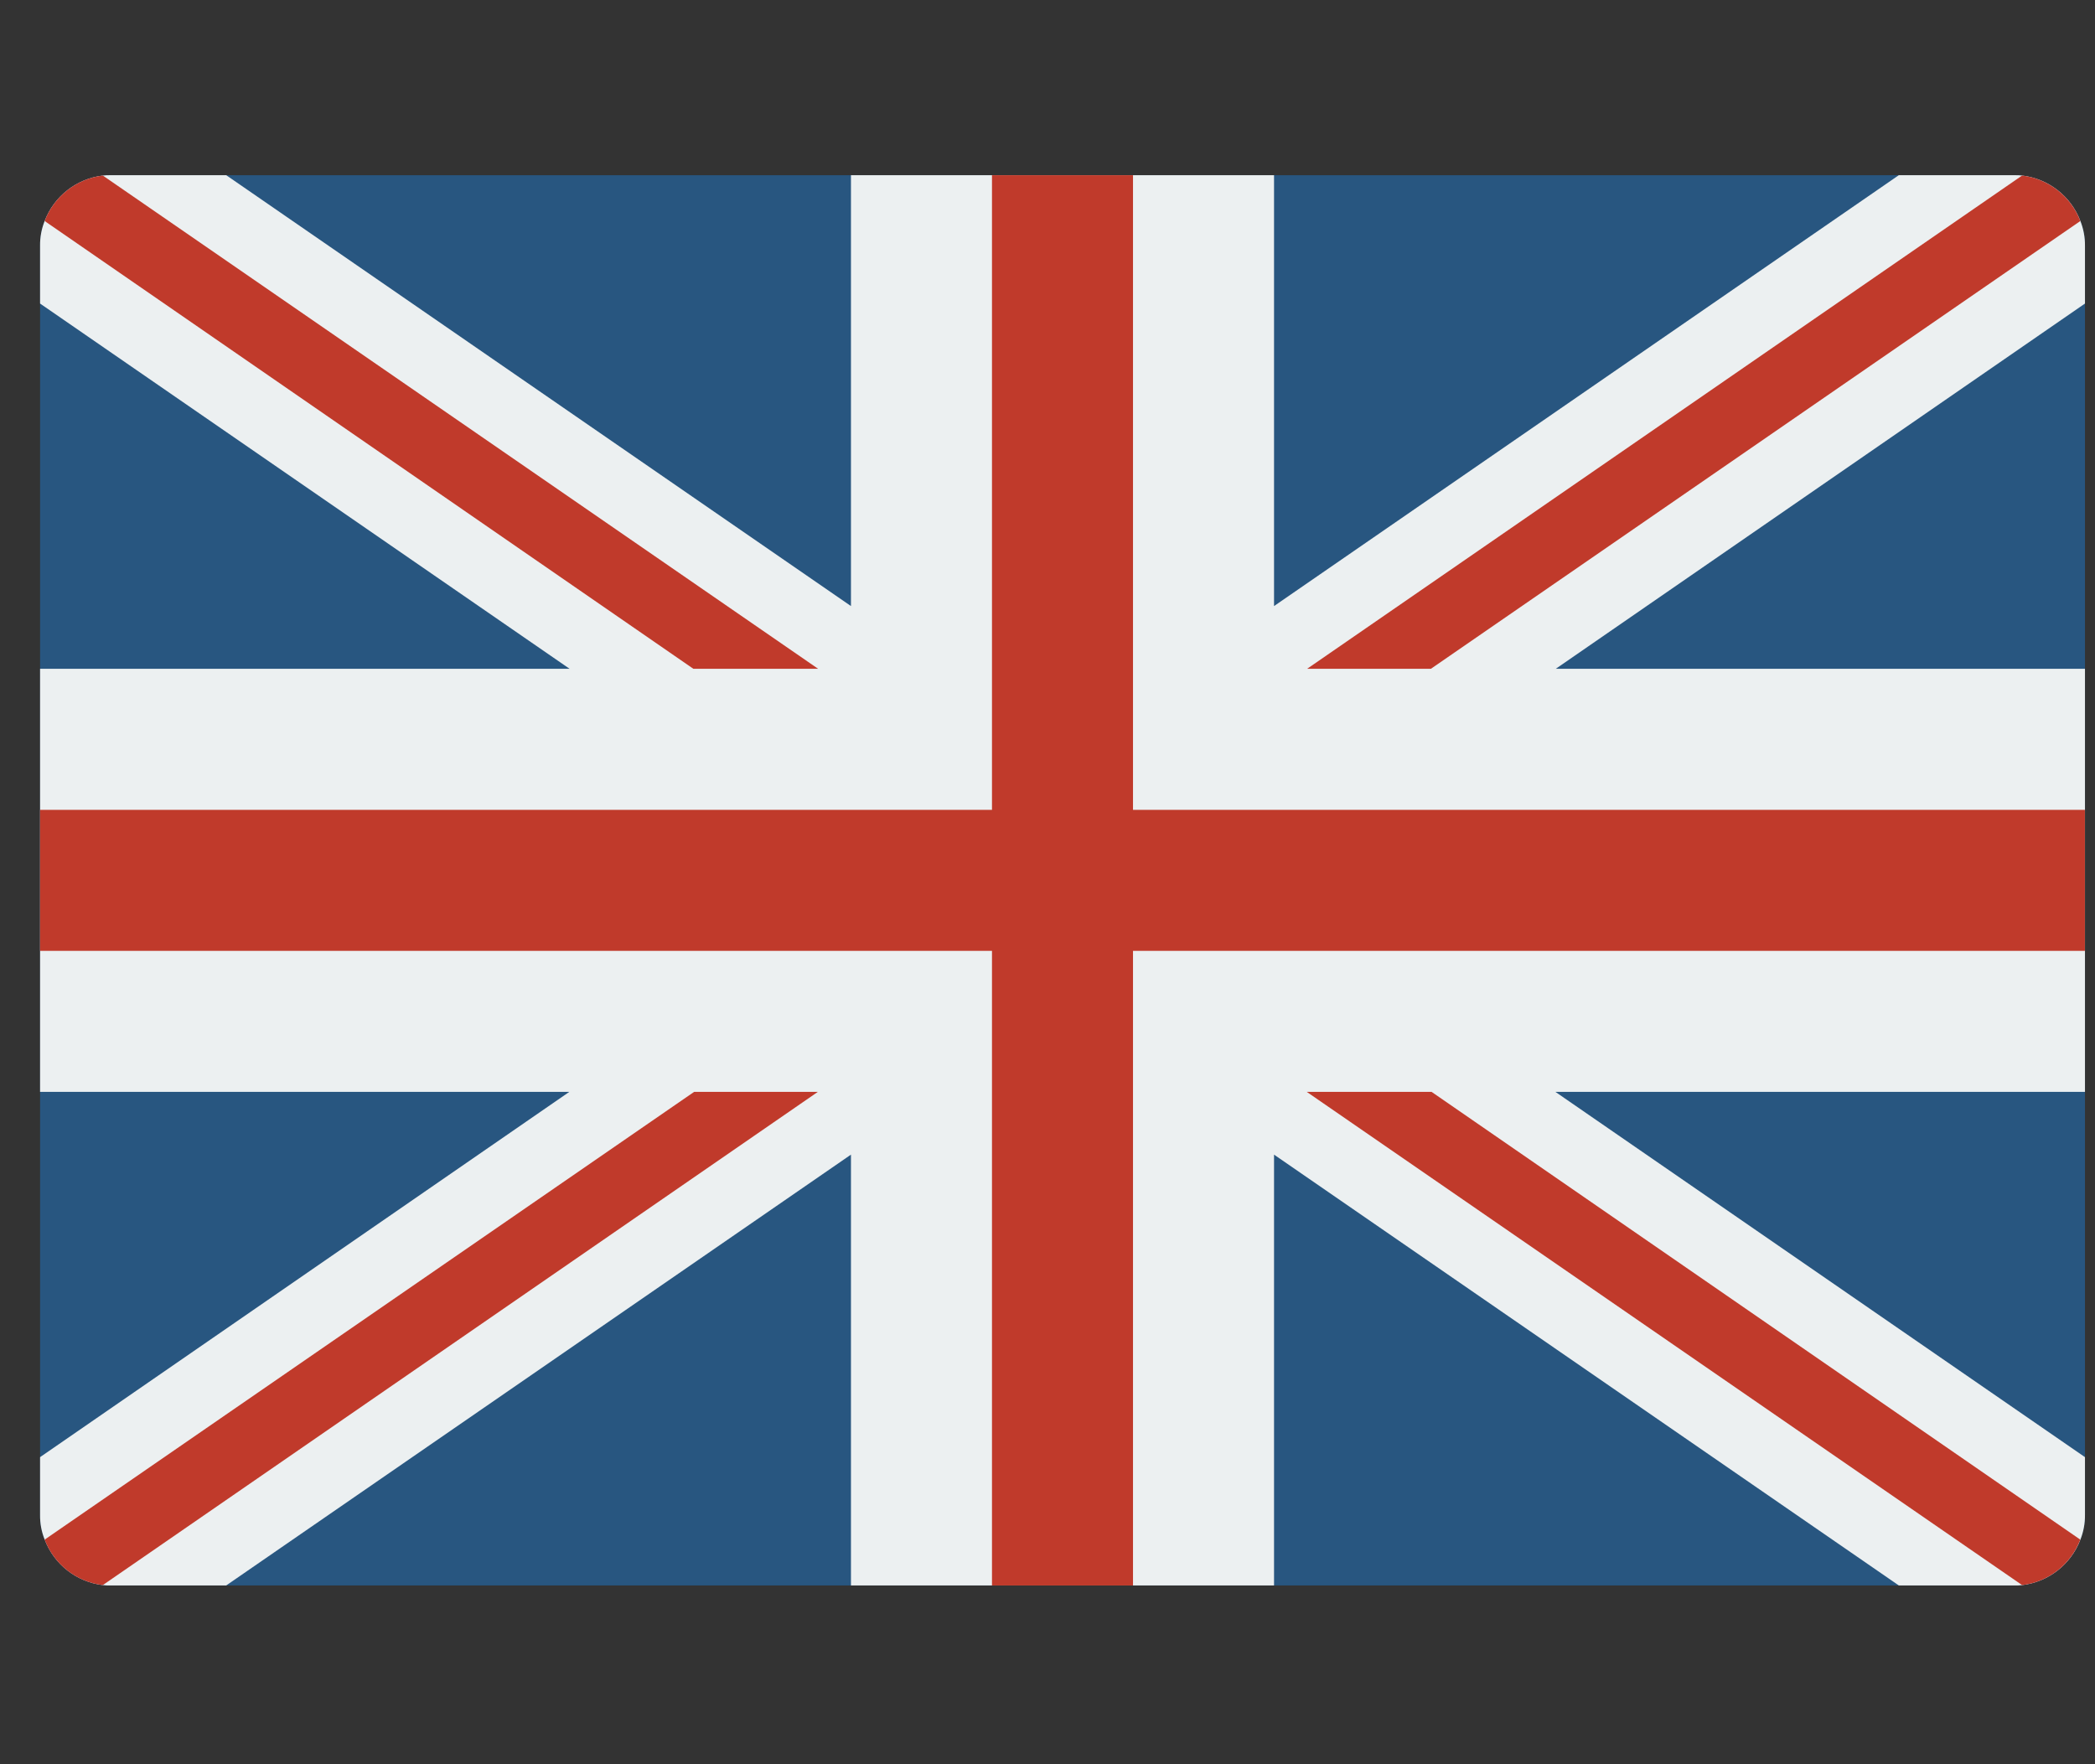
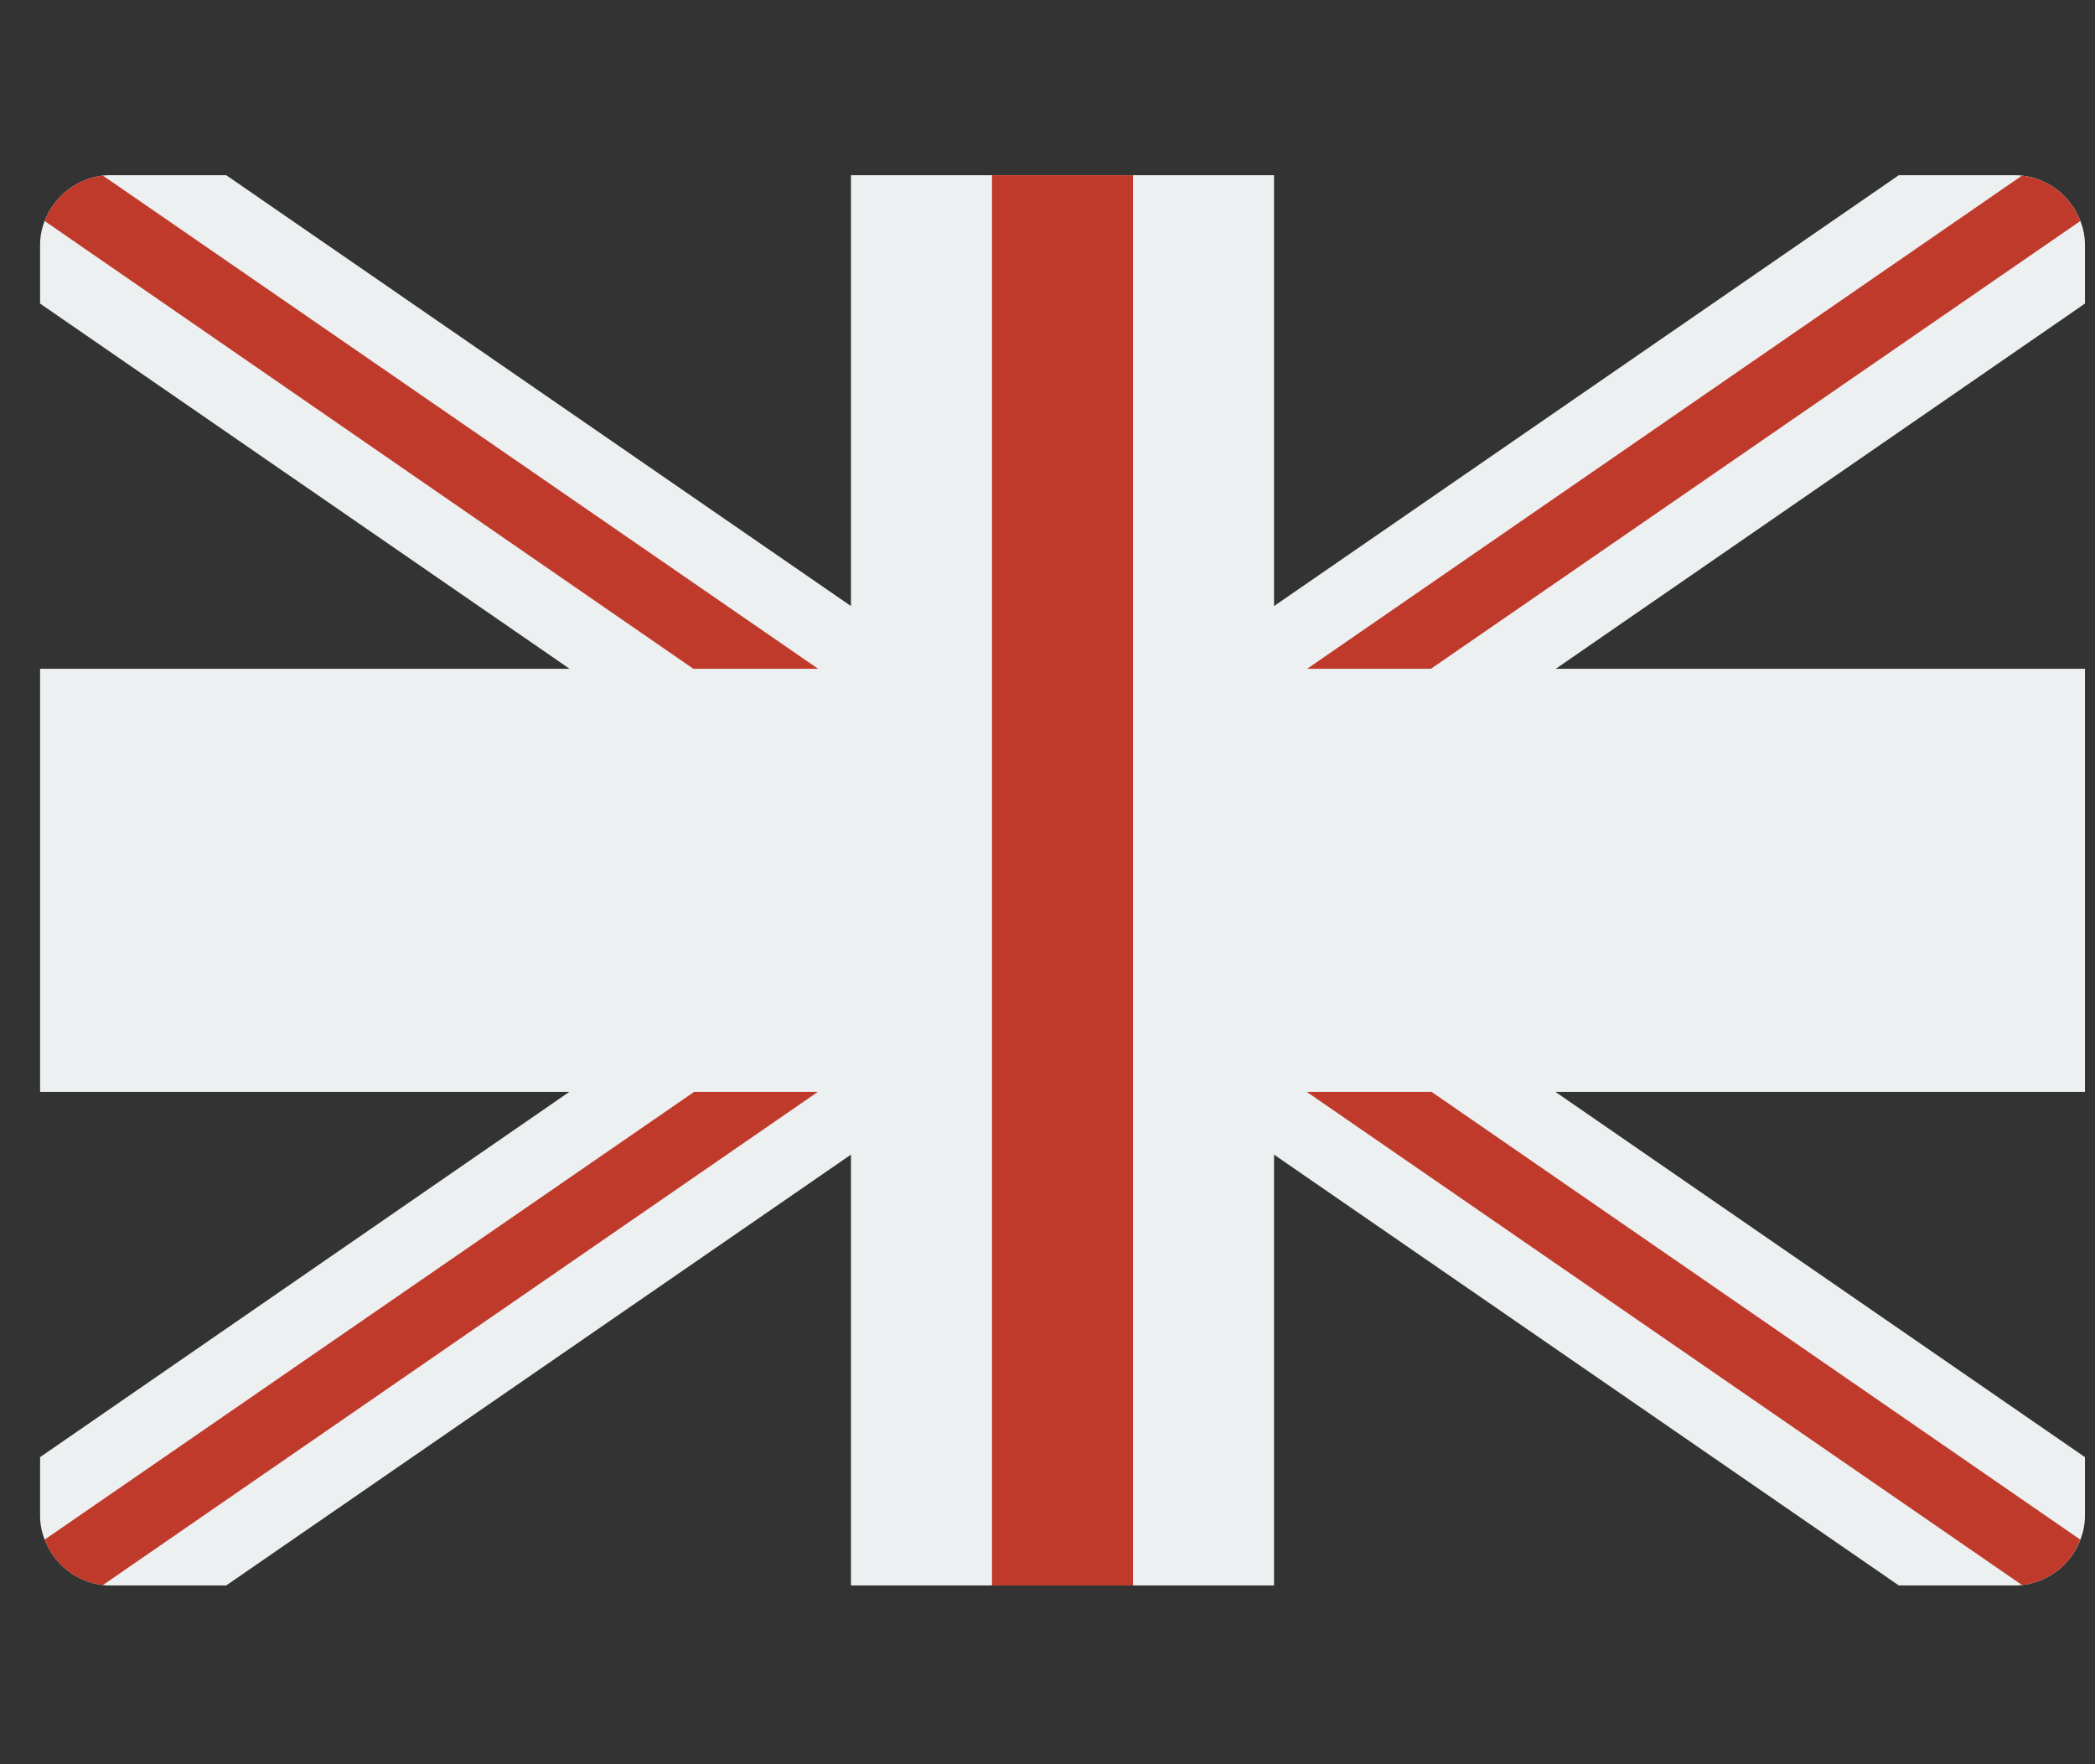
<svg xmlns="http://www.w3.org/2000/svg" width="38" height="32" viewBox="0 0 38 32" fill="none">
  <rect x="0" y="0" width="38" height="32" fill="#333333" stroke="none" />
  <g clip-path="url(#clip0_2_186)">
-     <path d="M37.818 4.457V27.479C37.82 27.632 37.791 27.784 37.735 27.926C37.564 28.376 37.157 28.694 36.679 28.751C36.633 28.757 36.586 28.759 36.539 28.757H2.006C1.959 28.759 1.912 28.757 1.866 28.751C1.388 28.694 0.981 28.376 0.81 27.926C0.753 27.784 0.725 27.632 0.727 27.479V4.457C0.725 4.304 0.753 4.152 0.81 4.009C0.981 3.559 1.388 3.241 1.866 3.184C1.912 3.179 1.959 3.177 2.006 3.178H36.539C36.586 3.177 36.633 3.179 36.679 3.184C37.157 3.241 37.564 3.559 37.735 4.009C37.791 4.152 37.82 4.304 37.818 4.457V4.457Z" fill="#285680" />
    <path d="M37.818 4.457C37.82 4.304 37.791 4.152 37.735 4.009C37.564 3.559 37.157 3.241 36.679 3.184C36.633 3.179 36.586 3.177 36.539 3.178H34.441L23.109 10.993V3.178H15.435V10.993L4.104 3.178H2.006C1.959 3.177 1.912 3.179 1.866 3.184C1.388 3.241 0.981 3.559 0.81 4.009C0.753 4.152 0.725 4.304 0.727 4.457V5.506L10.332 12.131H0.727V19.805H10.326L0.727 26.43V27.479C0.725 27.632 0.753 27.784 0.811 27.926C0.981 28.376 1.388 28.694 1.866 28.751C1.912 28.757 1.959 28.759 2.006 28.757H4.104L15.435 20.943V28.757H23.109V20.943L34.441 28.757H36.539C36.586 28.759 36.633 28.757 36.679 28.751C37.157 28.694 37.564 28.376 37.735 27.926C37.791 27.784 37.82 27.632 37.818 27.479V26.43L28.213 19.805H37.818V12.131H28.219L37.818 5.506V4.457Z" fill="#ECF0F1" />
    <path d="M37.733 27.926C37.563 28.376 37.156 28.695 36.678 28.751L23.703 19.805H25.967L37.733 27.926Z" fill="#C03A2B" />
-     <path d="M14.84 12.131H12.577L0.81 4.009C0.981 3.559 1.387 3.241 1.865 3.184L14.84 12.131Z" fill="#C03A2B" />
+     <path d="M14.84 12.131H12.577L0.81 4.009C0.981 3.559 1.387 3.241 1.865 3.184L14.84 12.131" fill="#C03A2B" />
    <path d="M37.734 4.009L25.954 12.131H23.709L36.678 3.184C37.156 3.241 37.563 3.559 37.734 4.009V4.009Z" fill="#C03A2B" />
    <path d="M14.834 19.805L1.865 28.751C1.387 28.695 0.981 28.376 0.81 27.926L12.59 19.805H14.834Z" fill="#C03A2B" />
-     <path d="M0.727 14.689H37.817V17.247H0.727V14.689Z" fill="#C03A2B" />
    <path d="M17.993 3.178H20.551V28.758H17.993V3.178Z" fill="#C03A2B" />
  </g>
  <defs>
    <clipPath id="clip0_2_186">
      <rect width="37.091" height="30.909" fill="white" transform="translate(0.727 0.545)" />
    </clipPath>
  </defs>
</svg>